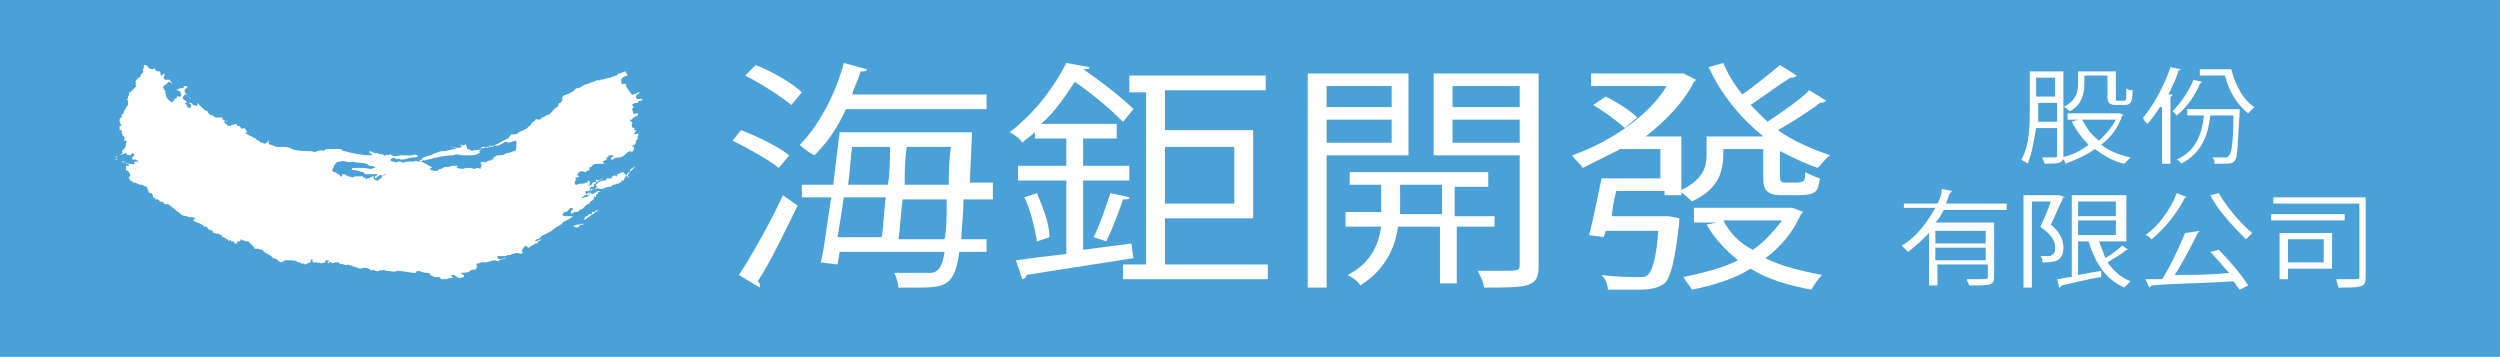
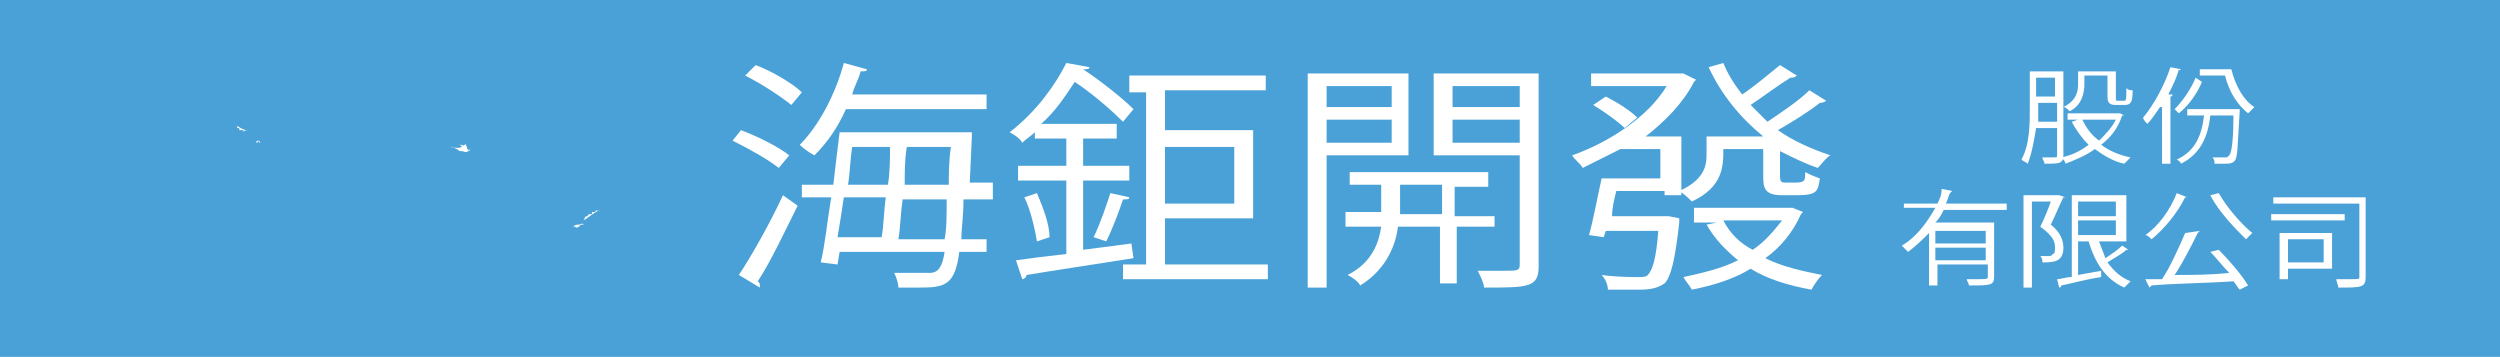
<svg xmlns="http://www.w3.org/2000/svg" version="1.1" id="圖層_1" x="0px" y="0px" viewBox="0 0 119.1 17" style="enable-background:new 0 0 119.1 17;" xml:space="preserve">
  <style type="text/css">
	.st0{fill:#4AA1D7;}
	.st1{fill:#FFFFFF;}
</style>
  <g>
    <g>
      <rect class="st0" width="119.1" height="17" />
      <g>
        <g>
          <rect x="29.9" y="3.9" class="st1" width="0" height="0" />
-           <path class="st1" d="M10.8,5.8c0-0.1-0.1,0-0.2,0h0c0,0,0,0,0,0c0,0-0.1,0.1-0.1,0C10.6,5.6,10.6,5.7,10.8,5.8L10.8,5.8z" />
          <path class="st1" d="M10.8,5.8L10.8,5.8L10.8,5.8z" />
          <path class="st1" d="M11.8,6.2C11.8,6.3,11.8,6.3,11.8,6.2c-0.2,0-0.2,0.1-0.3,0.1c0,0,0.1,0,0.1-0.1c0,0-0.1,0-0.1,0      c0,0-0.1,0-0.1,0c0,0,0,0,0-0.1l-0.1,0c0,0,0,0,0-0.1C11.6,6.2,11.7,6.2,11.8,6.2z" />
          <path class="st1" d="M22.4,7.1C22.4,7.1,22.4,7.2,22.4,7.1c0,0.1-0.1,0.1-0.1,0.1l0,0c-0.1,0.1-0.2,0-0.3,0c0,0-0.1,0-0.1,0      c-0.1-0.1-0.2-0.1-0.3-0.2l-0.2,0c0.2,0,0.4,0.1,0.6,0l0,0c0-0.1-0.2-0.1-0.1-0.1c0,0,0.1,0,0.1,0c0.1,0.1,0.2-0.1,0.2,0      C22.3,7.2,22.3,7.2,22.4,7.1z" />
          <path class="st1" d="M22.6,7.1L22.6,7.1L22.6,7.1z" />
          <path class="st1" d="M22.7,7.1L22.7,7.1L22.7,7.1z" />
          <path class="st1" d="M12.3,6.7C12.3,6.7,12.3,6.7,12.3,6.7c0,0.1,0.1,0,0.1,0.1l0,0h0c0,0-0.1,0-0.1,0l0,0      C12.4,6.8,12.4,6.7,12.3,6.7c0,0.1-0.1,0.1-0.1,0.1C12.2,6.7,12.3,6.7,12.3,6.7L12.3,6.7z" />
          <path class="st1" d="M28.5,7.9C28.5,7.9,28.5,7.9,28.5,7.9C28.5,7.9,28.4,7.9,28.5,7.9C28.5,7.8,28.5,7.8,28.5,7.9z" />
          <polygon class="st1" points="12.3,6.8 12.3,6.8 12.3,6.8     " />
          <polygon class="st1" points="30.2,8.3 30.2,8.3 30.2,8.3     " />
          <path class="st1" d="M30.2,8.4C30.2,8.4,30.1,8.4,30.2,8.4C30.1,8.4,30.2,8.4,30.2,8.4C30.2,8.4,30.2,8.4,30.2,8.4z" />
          <rect x="6.5" y="7.5" class="st1" width="0" height="0" />
          <path class="st1" d="M28.6,10c-0.3,0.1-0.6,0.4-0.8,0.5c0.1-0.1,0-0.2,0.2-0.2c0-0.1,0.1-0.1,0.1-0.1c0,0,0.1,0,0.1,0      c0,0,0-0.1,0-0.1c0,0,0.1,0,0.1,0c0.1,0,0.1-0.1,0.1-0.1C28.5,10.1,28.5,10,28.6,10L28.6,10z" />
          <path class="st1" d="M27.8,10.7c-0.1,0-0.2,0-0.2,0.1c-0.1,0-0.1,0.1-0.2,0l-0.1,0c0.1-0.1,0.2-0.1,0.3-0.1      C27.6,10.7,27.8,10.6,27.8,10.7z" />
          <path class="st1" d="M14.9,12.8L14.9,12.8L14.9,12.8z" />
          <path class="st1" d="M7.9,9.6L7.9,9.6L7.9,9.6z" />
-           <path class="st1" d="M22.1,13.5L22.1,13.5L22.1,13.5z" />
          <path class="st1" d="M6.4,7.5L6.4,7.5C6.4,7.5,6.4,7.5,6.4,7.5z" />
-           <path class="st1" d="M30,8.5C30,8.5,30,8.5,30,8.5c-0.2-0.2,0-0.2,0-0.3c0.1-0.1,0.2-0.2,0.3-0.3C30.2,8,30,8,30,8.2      c-0.1,0-0.1,0.1-0.2,0.2c0,0.1-0.1,0.1,0,0.1c0,0-0.1,0-0.1,0c0,0,0.1,0,0,0.1c0,0-0.1,0-0.1,0c0,0.1,0,0.1-0.1,0.1      c0,0.1-0.1,0-0.2,0.1c0,0-0.1,0-0.1,0c0,0-0.1,0.1-0.1,0.1C29,8.9,28.9,8.9,28.7,9c0,0,0,0-0.1,0c-0.1,0-0.1-0.1-0.2,0l0,0      c0,0,0,0,0,0l0,0c0,0-0.1,0-0.1,0h-0.1c0,0,0,0,0,0.1c0,0,0,0,0,0c0,0,0,0,0,0C28.1,9,28.2,9.2,28,9.3l0,0      c-0.1,0-0.1-0.1-0.1-0.1c0,0,0,0,0-0.1c0.1,0,0.1,0,0.2,0v0c-0.1,0,0.1-0.1,0-0.1c0-0.1,0.1-0.1,0.1-0.1c0.1,0,0.1,0,0.1-0.1      c0-0.1,0.1,0,0.1-0.1l0-0.1c0-0.1,0.1,0,0.1,0c0,0,0,0,0,0c0,0,0,0,0.1,0c0,0,0.1-0.1,0.1-0.1c-0.1,0-0.1,0.1-0.1,0.1      c-0.1,0.1-0.4,0-0.4,0.2c-0.1,0-0.1,0.1-0.2,0c0,0,0,0,0,0c0,0,0,0,0.1,0c0,0,0-0.1,0-0.1c0-0.1-0.1-0.1-0.1-0.1l0,0.1      c0,0,0,0-0.1,0c-0.1,0.1-0.3,0-0.4,0.1c-0.2,0-0.1-0.1-0.1-0.2c0.1,0,0-0.1,0-0.1c0.1-0.1,0.1,0,0.2-0.1c0,0-0.1,0-0.1-0.1      c0.1,0,0-0.1,0.1-0.1c0.1-0.1,0.2,0,0.3,0v0c0.1-0.1,0.2-0.1,0.2-0.1c0,0,0,0,0,0h0C28.1,8,28,8,28,8l0.1,0l0,0      c0-0.1,0.1,0,0.1-0.1c0.1-0.1,0.2-0.1,0.4-0.1c0.1,0,0,0,0,0c0.1,0,0.1,0,0.2,0l-0.1-0.1l0.2-0.1c0,0,0-0.1,0-0.1      c0,0,0.1,0,0.1-0.1c0,0,0.1,0,0.2,0c0.1,0.1-0.1,0-0.1,0.2l0.1,0c0.1-0.1,0.2-0.1,0.3-0.1c0.2,0,0.3-0.2,0.5-0.3l0,0l0,0      c0.2,0.1,0.2-0.1,0.2-0.2c0,0-0.1,0-0.1,0l0.1-0.1c0.1,0,0.1-0.2,0.1-0.2c0-0.1-0.1,0-0.1,0c0,0,0,0,0.1,0c0,0,0.1-0.1,0.1-0.1      c-0.1-0.1,0.1-0.2,0-0.2c0-0.1-0.1,0-0.1,0l0,0c-0.2,0,0-0.1,0-0.2c0,0-0.1,0-0.1,0c0,0,0-0.1,0.1-0.1v0c-0.1,0-0.2,0-0.2-0.1      c0,0,0,0,0-0.1c0.1-0.1-0.1-0.1-0.1-0.2c0,0,0.1,0,0.1,0c0.1-0.2,0.3-0.1,0.3-0.3c-0.1,0-0.1,0-0.1,0c-0.2,0.1-0.1-0.1-0.2-0.2      l0.1-0.1l0,0l0,0c0,0-0.1-0.1-0.1-0.1c0.1-0.1,0.2-0.1,0.3-0.1c0-0.2,0.2,0,0.2-0.2c0,0,0,0,0,0c-0.1,0-0.3,0.1-0.3-0.1      c0-0.1,0.1-0.1,0.2-0.2c-0.1,0-0.2,0-0.2,0.1c-0.1-0.1-0.2,0.1-0.2,0l0.1,0c0,0,0,0,0,0c0,0-0.1,0-0.1,0c0,0,0,0,0,0      C29.7,4,29.8,4,29.9,4c-0.1,0-0.1,0-0.1,0c0,0,0,0-0.1,0c-0.1,0-0.1,0-0.1-0.1c0,0,0,0,0-0.1c0-0.1,0.2-0.2,0.3-0.2l-0.1-0.2      c-0.1,0-0.2,0.1-0.3,0.1c0,0-0.1,0-0.1,0.1c0,0-0.1,0-0.1,0c-0.1,0.1-0.1,0-0.2,0.1c-0.2,0-0.3,0.1-0.5,0.1v0c0,0-0.1,0.1-0.1,0      c-0.2,0.1-0.3,0.1-0.5,0.2c-0.2,0-0.3,0.2-0.5,0.2c-0.1,0-0.2,0.2-0.3,0.2c-0.1,0.1-0.3,0.1-0.4,0.2h0c0,0.1-0.1,0.1,0,0.1l0,0      c0,0,0,0.1-0.1,0.2c-0.1,0-0.1,0.1-0.1,0.1c0,0.1-0.1,0.1-0.2,0.2c-0.1,0.1-0.2,0.3-0.4,0.3c-0.1,0.1-0.1,0.1-0.2,0.1h0      c0,0.1-0.1,0.1-0.2,0.1c-0.1-0.1-0.1,0.1-0.2,0.1l0,0c0,0,0,0,0,0c0,0,0,0-0.1,0.1c0,0,0,0.1-0.1,0.1c-0.1,0.2-0.4,0.2-0.6,0.4      c0,0-0.1,0-0.1,0c0,0-0.1,0-0.1,0c-0.1,0-0.1,0.1-0.2,0.2c-0.3,0.1-0.6,0.4-1,0.4c0,0-0.1,0.1-0.1,0c0,0,0,0,0,0      c-0.1,0-0.2,0-0.2,0.1c0,0,0,0,0,0c0,0.1-0.1,0.1-0.2,0.1l0.1,0c0.1,0,0,0.1,0.1,0.1c0,0-0.1,0-0.1,0c-0.1,0.1-0.3,0.1-0.5,0.1      l0,0c-0.1,0-0.2,0-0.3,0c-0.1,0-0.2-0.1-0.4,0c-0.4,0-0.8,0.1-1.2,0.2c-0.1,0-0.2,0.1-0.2,0c-0.1,0.1-0.2,0.1-0.3,0.1      c-0.1-0.1-0.1,0-0.2,0c-0.1,0-0.2,0-0.3,0c-0.1,0-0.2,0.1-0.3,0c0,0-0.1,0-0.1,0c-0.1,0-0.2,0.1-0.2,0c-0.1,0-0.2,0-0.2-0.1      c0.1-0.1,0.2-0.1,0.3,0c0.1-0.1,0.1,0,0.2,0c0,0,0,0,0,0c0,0,0,0,0.1,0l0,0c0.1,0,0.3-0.1,0.5-0.1l0,0c0.1,0,0.2,0,0.2-0.1      c-0.1,0-0.2-0.1-0.2,0c-0.2,0-0.4,0-0.6,0h0c-0.1,0-0.3,0.1-0.4,0c-0.1,0-0.1-0.1-0.2,0c-0.1-0.1-0.2,0.1-0.2,0c0,0,0,0,0,0      c-0.1-0.1-0.2,0-0.3-0.1c0,0-0.1,0-0.1,0c-0.1,0-0.2-0.1-0.3-0.1l0,0c0,0,0,0,0,0.1c0,0,0.1,0,0.1,0c0,0,0,0,0,0.1      c-0.5,0-0.9-0.1-1.3-0.2c-0.1,0-0.1-0.1-0.2-0.1c-0.1,0-0.2,0-0.3,0c-0.1,0-0.2,0-0.2,0c-0.1,0-0.2,0-0.3,0.1      c-0.1-0.1-0.2,0-0.3,0c-0.1,0.1-0.2,0-0.3,0c-0.3,0-0.6,0-0.9-0.1l0,0c-0.1-0.1-0.3-0.1-0.5-0.1c-0.1,0-0.1,0-0.2,0      c-0.1,0-0.2-0.1-0.3-0.1c0,0-0.1,0-0.1-0.1c0,0,0-0.1,0-0.1c0,0,0,0,0,0c-0.1,0,0,0.1-0.1,0.1l0,0c-0.1,0.1-0.2,0-0.2,0      c-0.1,0-0.1,0-0.2-0.1l0,0c-0.1,0-0.1-0.1-0.1-0.1l0,0l0,0c0,0-0.1,0-0.2-0.1c-0.1,0-0.2-0.1-0.2-0.1h0c0,0-0.1,0-0.1-0.1      c0,0,0,0,0,0l0,0c0,0,0.1,0,0.1,0c0,0-0.1-0.1-0.1-0.1c0,0,0-0.1-0.1-0.1c-0.1,0.1-0.1,0-0.2-0.1l0.1,0c-0.1,0-0.1,0-0.2,0      c0,0,0-0.1-0.1-0.1c-0.1,0.1-0.2,0-0.2,0.1c-0.1,0-0.2,0-0.2-0.1c-0.1,0-0.1,0-0.1-0.1l0,0c0,0,0,0-0.1,0l0-0.1c0,0,0,0,0-0.1      c0,0,0,0,0,0c0,0-0.1,0-0.1,0l0,0c0,0-0.1,0-0.1,0l0,0l0,0c0,0,0,0-0.1,0c-0.1,0-0.1-0.1-0.2-0.1c-0.1,0-0.2-0.1-0.2-0.2      C9.8,5.3,9.7,5.2,9.6,5.1C9.5,5,9.4,4.9,9.4,4.9L9.4,5c0,0.1-0.1,0-0.2,0c0,0-0.1-0.1-0.1-0.1c0,0-0.1,0-0.1,0      c0,0,0.1,0.1,0.1,0.1c0,0,0,0,0,0.1c-0.1,0.1-0.1,0-0.2,0C9,5,8.8,5,8.8,4.9c0,0,0,0,0.1,0l0,0c0-0.1-0.1-0.1-0.2-0.2      c0,0,0-0.1,0.1-0.2c0.1,0,0.1,0,0.2,0.1C9,4.5,9,4.7,9.1,4.7C9,4.6,8.9,4.5,8.8,4.4c0,0,0-0.1,0-0.1C8.8,4.2,9,4.2,8.9,4.1      c0,0,0,0-0.1,0c-0.1,0,0,0.1-0.1,0.1c-0.1,0-0.2,0-0.3,0.1c0.1,0,0.1,0,0.2,0.1c0,0.1,0.1,0.1,0,0.2c0,0-0.1,0-0.1,0v0      c0,0-0.1,0-0.1,0c0.1,0.1-0.1,0.1-0.1,0.1c0,0,0,0.1,0,0.2l0-0.1c0,0-0.1,0-0.1,0.1C8.1,4.8,7.9,4.7,7.9,4.5l0,0      c0-0.1-0.1-0.1-0.1-0.1c0,0,0.1,0,0.1,0c0,0,0,0,0,0c0-0.1-0.2-0.2-0.1-0.3l0,0c0.1-0.1,0.2-0.1,0.2-0.2c0.1,0,0.1,0,0.2,0.1      c0-0.1-0.1-0.1-0.1-0.2c-0.1,0-0.1,0-0.2,0c0,0-0.1,0-0.1-0.1c0,0,0,0,0,0c0-0.1,0.1-0.1,0-0.2c0,0-0.1,0.1-0.1,0.1      c-0.1,0,0-0.1-0.1-0.2c0,0,0,0,0,0l0.1,0l-0.1,0c-0.1,0-0.2,0-0.2-0.1c0,0-0.1-0.1-0.1,0C7,3.3,7.1,3.1,6.9,3.1      c-0.1,0,0,0.2-0.1,0.2c0.1,0.2-0.1,0.2-0.1,0.3c0,0,0,0.1-0.1,0.1C6.5,3.8,6.4,3.9,6.5,4c-0.1,0,0,0.1,0,0.1      C6.4,4.2,6.3,4.3,6.2,4.4c-0.1,0,0,0.1-0.1,0.2c0,0,0,0.1,0,0.1c-0.1,0,0,0.1,0,0.1c0,0,0,0.1,0,0.2C6,5.1,6,5.2,5.9,5.3h0      c0,0,0,0,0,0.1c0,0,0,0,0,0c0,0-0.1,0-0.1,0.1l0,0.1c0,0-0.1,0-0.1,0.1c0,0,0,0,0,0.1c0,0.1,0.2,0.2,0,0.2c0,0,0,0.1,0,0.1      c0,0,0,0,0,0.1c0,0,0.1,0,0.1,0c0,0,0,0,0,0.1c0,0.1,0.1,0.2,0,0.2c0.1,0,0-0.1,0.1,0c0.1,0.1,0,0.1,0,0.2c0,0,0.1,0,0.1,0      c0,0,0.1,0.1,0,0.1c0,0,0,0,0,0.1c0,0,0,0,0,0c0,0.1-0.1,0.2-0.1,0.2C6,7,5.9,7.1,5.8,7.2c0.1,0.1,0,0.1-0.1,0.2c0,0,0,0-0.1,0      l0,0c0,0.1-0.1,0-0.1,0.1c0.1,0.1,0,0.1-0.1,0.1c0.1,0,0.1,0,0.2,0c0,0,0,0-0.1-0.1c0,0,0.1,0,0.1-0.1C5.8,7.4,5.9,7.3,6,7.3      c0.1,0,0,0.1,0,0.1c0,0,0,0,0,0l0,0c0-0.1,0.1,0,0.2,0l0,0c0,0,0.1-0.1,0.1-0.1c0.1,0,0.1,0.1,0.1,0.1c0,0.1-0.1,0-0.1,0.1      c0,0.1,0,0.1,0,0.1c0,0,0.1,0,0.1,0l0,0c0,0,0,0,0,0c0.1,0,0.1,0,0.2,0.1c0,0,0,0.1-0.1,0c0,0,0,0,0,0c0,0,0,0,0.1,0      c0,0.1-0.1,0-0.1,0c0,0,0,0-0.1,0c0,0,0,0.1,0,0.1c0,0.1-0.1,0-0.2,0c-0.1,0-0.2,0-0.2-0.1c-0.1,0-0.1,0-0.2,0c0,0,0,0,0,0l0,0      c0,0,0,0,0,0c0.1,0.1,0.1,0,0.2,0c0,0,0,0.1,0,0.1h0.1c0,0,0.1,0.1,0,0.1c0,0,0,0-0.1,0l0,0.1c0,0,0,0.1,0,0.1      C6.2,8.2,6.2,8.3,6.2,8.4c-0.1,0,0,0.1-0.1,0.1c0.1,0,0.1,0.1,0.1,0.1c0.1,0,0.1,0.1,0.2,0.1c0.1,0,0.2,0.1,0.3,0.1      c0.1,0,0.2,0.1,0.3,0.1C7,9,7.1,9.1,7.1,9.2c0,0,0.1,0,0.1,0c0,0,0.1,0.1,0.1,0.2c0,0-0.1,0-0.1,0c0.1,0,0.2,0,0.2,0.1      c0,0,0.1,0,0.1,0c0,0,0.1,0,0.1,0.1l0,0c0.1,0,0.2,0,0.2,0.1c0,0,0,0,0,0c0.1,0,0.1,0.1,0.2,0c0,0,0.1,0.1,0.1,0.1      c0.2,0.1,0.2,0.2,0.4,0.3c0.1,0.1,0.2,0.2,0.4,0.2c0.1,0.1,0.3,0,0.4,0.1l-0.1,0.1c0.1,0.1,0.3,0.1,0.4,0.2c0,0,0.1,0,0.1,0.1      c0,0,0,0,0.1,0l0,0c0.1,0,0.1,0.1,0.1,0.1c0,0,0.1,0.1,0.1,0c0,0,0,0.1,0,0.1c0,0,0-0.1,0.1,0c0.1,0,0,0.1,0.1,0.1      c0.1,0,0.1,0.1,0.2,0c0,0.1,0.2,0.1,0.2,0.1c0,0-0.1,0,0,0.1c0,0,0.1,0,0.2,0.1l0,0c0,0,0.1,0,0.1,0.1l0.1-0.1c0,0,0,0.1,0,0.1      h0.1c0.1,0,0,0.1,0.1,0.1c0,0,0.1,0,0.1,0l0,0l0,0c0,0,0-0.1,0-0.1c0,0,0.1,0,0.1,0c0.1,0,0-0.1,0.1-0.1c0,0,0,0,0,0      c0,0.1,0.1,0,0.2,0.1c0,0,0,0,0,0s0,0,0.1,0c0,0,0.1,0,0.1,0.1v0l0,0l0,0c0,0,0.1,0,0.1,0.1c0,0,0.1,0,0.1,0.1      c0,0.1,0.2,0,0.3,0.1c0,0,0,0,0.1,0c0.1,0.2,0.4,0.2,0.5,0.4c0.2,0,0.3,0.2,0.4,0.2l0.2-0.1c0.1,0,0.1,0,0.1,0      c0.2,0,0.4,0,0.5,0.1c0,0,0.1,0,0.1,0c0,0.1,0.2,0,0.2,0.1c0.1,0,0.2-0.1,0.3-0.1c0,0,0-0.1,0-0.1c0.1-0.1,0.1,0,0.1,0.1      c0.1,0,0.2,0,0.2,0c0,0,0,0,0,0h0c0,0,0,0,0,0c0,0-0.1,0-0.1,0v0c0,0,0.1,0,0.1,0c0.1,0,0,0.1,0.1,0c0.1,0.1,0.2,0,0.3,0      c0,0,0-0.1,0-0.1c0.1,0,0.2,0,0.2,0.1c0,0.1-0.1,0-0.1,0c0,0,0,0,0,0c0.1-0.1,0.1,0,0.2,0c0,0.1,0.1,0,0.2,0c0,0,0,0,0,0l0.1,0      c0,0,0.1,0,0.1,0.1c0.1-0.1,0.2,0.1,0.4,0c0.1,0.1,0.2,0,0.2,0.1c0.2,0,0.2,0.1,0.4,0.1c0.2-0.1,0.4,0,0.5,0.1      c0.1-0.1,0.1,0,0.2,0c0.1,0.1,0.2-0.1,0.3,0c0.1-0.1,0.1,0,0.2,0c0.2,0,0.4,0.1,0.5,0c0.3,0,0.6,0.1,0.9,0.1      c0.1-0.2,0.3,0,0.5,0c0.1,0,0.2,0,0.2,0.1l0.2,0.1c0,0,0.1,0,0.1,0c0,0,0,0,0.1,0c0,0,0.1,0,0.1,0.1c0.1,0,0.2,0,0.3,0      c0.1-0.1,0.2,0,0.3-0.1c0,0-0.1,0-0.1-0.1c0,0,0,0,0.1,0c0.1,0,0.1,0.1,0.2,0.1c0.1,0.1,0.2,0,0.3,0c0,0,0-0.1,0-0.1      c-0.1,0-0.1-0.1-0.2-0.1c0,0,0,0,0,0c0.2,0,0.4,0,0.5-0.1c0.1-0.1,0.2,0,0.3-0.1c0,0,0-0.1,0-0.1c0,0,0.1,0,0.1,0      c0,0-0.1,0-0.1-0.1c0-0.1,0.1,0,0.2-0.1c0.1,0,0.2,0,0.2,0c0.2,0,0.3-0.1,0.5-0.1c0.1,0.1,0.2,0,0.2,0c0.1-0.1,0.2,0,0.3-0.1      c-0.1,0-0.3,0.1-0.4,0c0,0,0,0,0-0.1c0,0,0,0,0.1,0c0.1,0,0.2,0,0.3,0c0.1-0.1,0.2,0,0.3-0.1c0.1,0,0.2-0.1,0.4,0      c0,0,0.1,0,0.1-0.1c-0.1-0.1,0-0.1,0-0.1c0-0.1,0.1-0.1,0.1-0.2c0.1,0,0.1,0.1,0.2,0.1c0.1-0.1,0.2-0.1,0.3-0.2c0,0,0,0,0.1,0      c0-0.1,0.1-0.1,0.2-0.2c-0.1,0-0.2,0.1-0.3,0.1l0,0c0-0.1,0.1-0.1,0.1-0.1c0.1,0,0.2-0.2,0.3-0.2c0.2-0.1,0.4-0.2,0.5-0.3      c0.1-0.1,0.2-0.1,0.3-0.2c0.1,0,0.1-0.1,0.1-0.1c0.2-0.1,0.4-0.2,0.5-0.3c0,0,0,0-0.1,0c-0.1,0-0.2,0-0.3,0c0,0-0.1,0-0.1-0.1      l0.1-0.1c0.2,0,0.2-0.2,0.3-0.2c0.1,0,0.1,0.1,0.1,0.1c-0.1,0-0.1,0.1-0.1,0.1h0c0,0,0,0.1,0,0.1c0,0,0.1-0.1,0.1,0l0,0      c0,0,0,0,0,0c0,0,0-0.1,0.1-0.1c0.1,0,0.2,0,0.2-0.1c0.2,0,0.3-0.3,0.5-0.3c0,0,0,0,0,0c-0.1-0.1,0.2-0.1,0.2-0.3      c0-0.1,0.1,0,0.1,0v0c0,0,0,0,0-0.1c0,0,0.1-0.1,0.1-0.1c-0.1-0.1,0.1,0,0.1-0.1l-0.1,0c-0.1,0-0.1,0.1-0.2,0.1      c-0.1,0.1-0.1,0-0.2,0c-0.1,0,0,0.1,0,0.1c-0.1,0-0.1,0.1-0.2,0.1v0c0,0,0,0-0.1,0c0,0.1-0.1,0-0.1,0c0.1,0,0.1-0.1,0.2-0.1      c0,0,0.1-0.1,0.1-0.1c0.2,0,0.1-0.2,0.2-0.2c0.1,0.1,0.2-0.1,0.3-0.1c-0.1,0-0.1,0-0.1-0.1c0.1-0.1,0.2-0.2,0.4-0.2      c0,0,0.1,0,0.1-0.1l0.1,0v0c0,0,0,0,0.1,0c0.1,0,0-0.1,0.1-0.1c0.1-0.1,0.1,0,0.2,0c0,0,0,0,0-0.1c0.1,0,0.2-0.1,0.3-0.1      C30,8.6,30.1,8.5,30,8.5C30.1,8.4,30,8.5,30,8.5z M18.2,8.4L18.2,8.4c0,0.1-0.1,0.1-0.2,0.2c-0.1,0-0.1,0-0.2-0.1c0,0,0,0,0,0      c0,0,0,0,0-0.1c0,0,0,0,0,0c-0.1,0-0.2,0.1-0.3,0.1c0,0-0.1,0.1-0.1,0v0c0.1,0,0.1,0,0.1,0c-0.1,0-0.1-0.1-0.2,0l0,0l0-0.1      c-0.1,0-0.2,0-0.4,0c-0.1,0.1-0.2,0-0.3,0c-0.1,0-0.1-0.1-0.2-0.1c-0.1,0,0,0-0.1,0c0,0,0,0,0,0.1l-0.1,0c0-0.1-0.1-0.1-0.1-0.1      c-0.1-0.1-0.1-0.1-0.2-0.1l-0.1-0.1c0.1,0,0-0.1,0.1-0.1c0-0.1,0-0.1,0-0.1c0.1-0.1,0.1-0.2,0.3-0.2c0.2-0.1,0.4,0.1,0.6,0      c0.3,0.1,0.6,0,0.8,0.2c0.1,0,0.2,0,0.3,0.1c0,0-0.1,0-0.1,0c-0.1,0.1-0.3,0-0.5,0l0,0c-0.1,0-0.3,0-0.4,0c0,0,0,0,0,0      c0,0-0.1,0-0.1,0c0,0-0.1,0.1,0,0.1c0.2,0,0.4,0.1,0.5,0.1l0,0l0.1,0.1c0.1,0,0.3,0,0.4,0c0.1,0,0.2,0,0.2,0l-0.1,0.1      c0,0,0,0,0,0c0,0-0.1,0,0,0.1C18.1,8.3,18.2,8.3,18.2,8.4C18.2,8.4,18.3,8.3,18.2,8.4c0.1-0.1,0.1-0.1,0.2-0.1L18.2,8.4z       M24.5,7.2c-0.1,0-0.2,0.1-0.4,0.1c-0.1,0.1-0.2,0.1-0.4,0.1c-0.1,0-0.1,0.1-0.2,0.1c0,0,0,0,0,0l0,0.1c0,0-0.1,0-0.1,0l0,0      c0,0,0,0,0,0c0,0.1-0.1,0-0.2,0.1c-0.1,0.1-0.3-0.1-0.3,0.1c0.1,0.1,0,0.1,0,0.2c0,0.1-0.1,0-0.1,0l0,0C22.9,8,22.8,8,22.7,8      c-0.1,0.1-0.2,0-0.3,0c0,0-0.1,0-0.1,0c0,0-0.1,0-0.1,0c0,0,0,0,0,0c-0.2,0.1-0.3,0-0.5,0c0,0,0.1,0,0.1-0.1c0,0-0.1,0-0.1,0      l0,0c0,0-0.1,0-0.1,0c0,0-0.1,0-0.1,0c-0.1,0.1-0.3,0-0.4,0.1c-0.1,0.1-0.2,0-0.2,0.1c-0.1,0.1-0.3,0-0.4,0c0,0,0,0,0-0.1      c0,0,0,0,0,0c0.1,0,0.1,0,0.1,0c-0.1-0.1-0.2-0.1-0.3-0.2c-0.1,0-0.1-0.1-0.3-0.1c0,0,0,0,0-0.1c0.1,0.1,0.1-0.1,0.2-0.1      c0.2-0.1,0.4-0.1,0.5-0.2c0.1,0,0.2-0.1,0.4-0.1c0.2,0,0.4-0.1,0.6-0.1c0,0,0,0,0.1,0c0,0,0.1,0.1,0.2,0.1      c0.1-0.1,0.2-0.1,0.3-0.1l0.2,0.1c0.1-0.1,0.3,0,0.4-0.1c0.1-0.1,0.3,0,0.4-0.1l0,0c0-0.1,0.1-0.1,0.1,0c0.1,0,0.1,0,0.1-0.1v0      c0.2,0.1,0.3,0,0.5-0.1c0,0,0.1-0.1,0.2,0c0.1,0,0.3-0.1,0.4-0.1v0C24.6,7.1,24.6,7.2,24.5,7.2z" />
          <path class="st1" d="M28.5,3.8C28.5,3.8,28.5,3.8,28.5,3.8L28.5,3.8L28.5,3.8z" />
          <path class="st1" d="M28.6,7.8L28.6,7.8C28.5,7.8,28.6,7.8,28.6,7.8z" />
        </g>
      </g>
      <g>
        <path class="st1" d="M98.3,3.4v4c0,0.4-0.2,0.4-0.9,0.4c0-0.1-0.1-0.2-0.1-0.3c0.1,0,0.3,0,0.4,0c0.3,0,0.3,0,0.3-0.1V6.1H97     c-0.1,0.6-0.2,1.2-0.4,1.7c-0.1-0.1-0.2-0.1-0.3-0.2c0.4-0.7,0.4-1.7,0.4-2.5V3.4H98.3z M97.1,5.2c0,0.2,0,0.4,0,0.6h0.9V4.9     h-0.9V5.2z M97.9,3.7h-0.9v0.9h0.9V3.7z M99.3,3.7V4c0,0.4-0.1,1-0.7,1.3c-0.1-0.1-0.2-0.2-0.3-0.2C98.9,4.8,99,4.4,99,4V3.4h1.8     v1.3c0,0.1,0,0.1,0.1,0.1h0.3c0.1,0,0.1-0.1,0.1-0.6c0.1,0.1,0.2,0.1,0.3,0.1c0,0.6-0.1,0.7-0.4,0.7h-0.4c-0.3,0-0.4-0.1-0.4-0.4     v-1H99.3z M101,5.4l0.2,0.1c0,0,0,0-0.1,0c-0.2,0.6-0.5,1-1,1.4c0.4,0.3,0.9,0.5,1.4,0.6c-0.1,0.1-0.2,0.2-0.3,0.3     c-0.5-0.1-1-0.4-1.4-0.7c-0.4,0.3-0.9,0.5-1.4,0.7c0-0.1-0.1-0.2-0.2-0.3c0.5-0.1,0.9-0.3,1.3-0.6c-0.3-0.3-0.6-0.7-0.8-1.1     l0.3-0.1h-0.5V5.4L101,5.4L101,5.4z M99.2,5.7c0.2,0.4,0.4,0.7,0.8,1c0.3-0.3,0.6-0.6,0.8-1H99.2z" />
-         <path class="st1" d="M102.9,5.1c-0.2,0.3-0.4,0.6-0.6,0.8c-0.1-0.1-0.2-0.2-0.2-0.3c0.5-0.6,1-1.5,1.3-2.4l0.5,0.1     c0,0-0.1,0.1-0.1,0c-0.1,0.4-0.3,0.8-0.5,1.2l0.2,0c0,0,0,0.1-0.1,0.1v3.2h-0.4V5.1z M104.9,3.9c0,0-0.1,0.1-0.1,0.1     c-0.2,0.5-0.6,1.1-1.1,1.5c-0.1-0.1-0.2-0.2-0.2-0.2c0.4-0.4,0.8-1,1-1.5L104.9,3.9z M106.5,5.2l0.2,0c0,0,0,0.1,0,0.1     c-0.1,1.6-0.1,2.1-0.2,2.3c-0.1,0.2-0.3,0.2-0.6,0.2c-0.1,0-0.3,0-0.4,0c0-0.1,0-0.2-0.1-0.3c0.3,0,0.5,0,0.6,0     c0.1,0,0.1,0,0.2-0.1c0.1-0.1,0.2-0.6,0.2-1.9h-1.1c-0.1,0.9-0.4,1.8-1.4,2.3c0-0.1-0.2-0.2-0.2-0.2c0.9-0.4,1.2-1.2,1.3-2.1     h-0.8V5.2H106.5z M104.8,3.3h1.5c0.2,0.8,0.6,1.5,1.1,1.8c-0.1,0.1-0.2,0.2-0.3,0.3c-0.5-0.4-0.9-1-1.1-1.8h-1.2V3.3z" />
+         <path class="st1" d="M102.9,5.1c-0.2,0.3-0.4,0.6-0.6,0.8c-0.1-0.1-0.2-0.2-0.2-0.3c0.5-0.6,1-1.5,1.3-2.4l0.5,0.1     c0,0-0.1,0.1-0.1,0c-0.1,0.4-0.3,0.8-0.5,1.2l0.2,0c0,0,0,0.1-0.1,0.1v3.2h-0.4V5.1z M104.9,3.9c-0.2,0.5-0.6,1.1-1.1,1.5c-0.1-0.1-0.2-0.2-0.2-0.2c0.4-0.4,0.8-1,1-1.5L104.9,3.9z M106.5,5.2l0.2,0c0,0,0,0.1,0,0.1     c-0.1,1.6-0.1,2.1-0.2,2.3c-0.1,0.2-0.3,0.2-0.6,0.2c-0.1,0-0.3,0-0.4,0c0-0.1,0-0.2-0.1-0.3c0.3,0,0.5,0,0.6,0     c0.1,0,0.1,0,0.2-0.1c0.1-0.1,0.2-0.6,0.2-1.9h-1.1c-0.1,0.9-0.4,1.8-1.4,2.3c0-0.1-0.2-0.2-0.2-0.2c0.9-0.4,1.2-1.2,1.3-2.1     h-0.8V5.2H106.5z M104.8,3.3h1.5c0.2,0.8,0.6,1.5,1.1,1.8c-0.1,0.1-0.2,0.2-0.3,0.3c-0.5-0.4-0.9-1-1.1-1.8h-1.2V3.3z" />
        <path class="st1" d="M95.7,10h-3.1c-0.1,0.2-0.2,0.4-0.4,0.6H95v2.6c0,0.4-0.2,0.4-1.2,0.4c0-0.1-0.1-0.2-0.1-0.3     c0.2,0,0.4,0,0.5,0c0.4,0,0.5,0,0.5-0.1v-0.6h-2.4v1h-0.4v-2.5c-0.3,0.3-0.6,0.6-1,0.9c-0.1-0.1-0.2-0.2-0.3-0.3     c0.7-0.4,1.2-1.1,1.6-1.8h-1.5V9.7h1.6c0.1-0.2,0.2-0.4,0.2-0.7l0.5,0.1c0,0-0.1,0.1-0.1,0.1c-0.1,0.2-0.1,0.3-0.2,0.5h2.9V10z      M94.6,11.5V11h-2.4v0.6H94.6z M92.2,12.4h2.4v-0.6h-2.4V12.4z" />
        <path class="st1" d="M98.1,9.3l0.3,0.1c0,0,0,0-0.1,0c-0.2,0.4-0.4,0.9-0.6,1.3c0.5,0.4,0.6,0.8,0.6,1.1c0,0.7-0.5,0.7-1,0.7     c0-0.1,0-0.2-0.1-0.3c0.2,0,0.3,0,0.4,0c0.1,0,0.1,0,0.2-0.1c0.1,0,0.1-0.2,0.1-0.3c0-0.2,0-0.5-0.7-1c0.2-0.4,0.4-0.9,0.5-1.2     h-0.9v4.1h-0.4V9.3L98.1,9.3L98.1,9.3z M100,11.5c0.1,0.3,0.2,0.5,0.3,0.8c0.3-0.2,0.6-0.4,0.8-0.6l0.3,0.2c0,0-0.1,0-0.1,0     c-0.2,0.2-0.6,0.4-0.9,0.6c0.3,0.4,0.6,0.7,1.1,0.9c-0.1,0.1-0.2,0.2-0.3,0.3c-0.9-0.4-1.4-1.2-1.7-2.2H99v1.6l1.1-0.2l0,0.3     c-0.7,0.1-1.4,0.3-1.9,0.4c0,0,0,0.1-0.1,0.1L98,13.3c0.2,0,0.4-0.1,0.7-0.1V9.3h2.6v2.2H100z M100.8,9.6H99v0.7h1.8V9.6z      M99,10.5v0.7h1.8v-0.7H99z" />
        <path class="st1" d="M104.2,9.4c0,0-0.1,0-0.1,0c-0.4,0.8-1,1.5-1.6,2c-0.1-0.1-0.2-0.2-0.3-0.2c0.6-0.4,1.2-1.2,1.5-2L104.2,9.4     z M104.8,11c0,0-0.1,0.1-0.1,0.1c-0.3,0.6-0.7,1.4-1.1,2c0.8,0,1.7,0,2.6-0.1c-0.3-0.3-0.6-0.7-0.9-1l0.4-0.1     c0.5,0.5,1.1,1.2,1.4,1.7l-0.4,0.2c-0.1-0.1-0.2-0.3-0.3-0.4c-1.4,0.1-2.9,0.1-3.9,0.2c0,0-0.1,0.1-0.1,0.1l-0.2-0.4l0.8,0     c0.4-0.6,0.8-1.5,1.1-2.2L104.8,11z M105.7,9.2c0.4,0.7,1.1,1.5,1.6,1.9c-0.1,0.1-0.2,0.2-0.3,0.3c-0.5-0.5-1.3-1.3-1.7-2.1     L105.7,9.2z" />
        <path class="st1" d="M112.7,9.4v3.8c0,0.5-0.2,0.5-1.3,0.5c0-0.1-0.1-0.3-0.1-0.4c0.2,0,0.4,0,0.6,0c0.5,0,0.5,0,0.5-0.1V9.7     h-4.1V9.4H112.7z M111.7,10.2v0.3h-3.5v-0.3H111.7z M111.1,11.1v1.7H109v0.5h-0.4v-2.2H111.1z M110.7,11.4H109v1.1h1.7V11.4z" />
      </g>
    </g>
    <g>
      <g>
        <path class="st1" d="M35.3,6.2c0.8,0.3,1.8,0.8,2.3,1.2l-0.5,0.6c-0.5-0.4-1.4-0.9-2.2-1.3L35.3,6.2z M35.2,13.1     c0.6-0.9,1.5-2.5,2.1-3.8L38,9.8c-0.6,1.2-1.3,2.7-1.9,3.6c0.1,0.1,0.1,0.1,0.1,0.2c0,0,0,0.1,0,0.1L35.2,13.1z M37.7,5     c-0.5-0.4-1.4-1-2.2-1.4L36,3.1c0.8,0.3,1.8,0.9,2.2,1.3L37.7,5z M47.1,9.5h-1.2c0,0.8-0.1,1.4-0.1,1.9H47V12h-1.3     c-0.2,1.6-0.7,1.7-1.9,1.7c-0.3,0-0.7,0-1,0c0-0.2-0.1-0.5-0.2-0.7c0.7,0,1.4,0,1.7,0c0.4,0,0.6-0.3,0.7-1h-5l-0.1,0.6l-0.8-0.1     c0.2-0.8,0.3-1.9,0.5-3.1h-1.4V8.8h1.5c0.1-0.9,0.2-1.7,0.3-2.5h5.8l0.5,0c0,0.1,0,0.2,0,0.2l-0.1,2.2h1.1V9.5z M47,5.2h-6.7     c-0.4,0.9-0.9,1.6-1.5,2.2c-0.2-0.1-0.5-0.3-0.7-0.5C39,6,39.8,4.5,40.2,3l1.1,0.3c0,0.1-0.1,0.1-0.3,0.1     c-0.1,0.4-0.3,0.7-0.4,1.1H47V5.2z M42,11.3c0.1-0.5,0.1-1.2,0.2-1.9h-2c-0.1,0.7-0.2,1.3-0.3,1.9H42z M42.3,8.8     c0.1-0.6,0.1-1.2,0.1-1.8h-1.8c-0.1,0.6-0.1,1.2-0.2,1.8H42.3z M43,9.5c-0.1,0.7-0.1,1.3-0.2,1.9h2.2c0.1-0.5,0.1-1.1,0.1-1.9H43     z M43.2,7c-0.1,0.6-0.1,1.2-0.1,1.8h2.1c0-0.5,0-1.1,0.1-1.8H43.2z" />
        <path class="st1" d="M53.9,11.6l0.1,0.7c-1.9,0.3-3.9,0.6-5.1,0.8c0,0.1-0.1,0.2-0.2,0.2l-0.3-0.9c0.7-0.1,1.5-0.2,2.4-0.3V8.6     h-2.3V7.9h2.3V6.6h-1.5V6.3c-0.2,0.2-0.4,0.3-0.6,0.5c-0.1-0.2-0.4-0.4-0.6-0.5c1.3-1,2.2-2.3,2.7-3.3l1.1,0.2     c0,0.1-0.1,0.1-0.3,0.1l0,0c0.9,0.6,1.9,1.4,2.4,1.9l-0.5,0.6c-0.5-0.5-1.4-1.3-2.3-1.9c-0.4,0.6-0.9,1.4-1.6,2h3.6v0.7h-1.6v1.3     h2.2v0.7h-2.2v3.3L53.9,11.6z M49.4,11.5c-0.1-0.6-0.3-1.5-0.6-2.1l0.6-0.2c0.3,0.7,0.6,1.5,0.6,2.1L49.4,11.5z M53.8,9.4     c0,0.1-0.1,0.1-0.3,0.1c-0.2,0.6-0.5,1.4-0.8,2l-0.6-0.2c0.3-0.6,0.6-1.5,0.8-2.1L53.8,9.4z M55.5,12.6h4.9v0.7h-6.9v-0.7h1.1     V4.4h-0.8V3.6h6.5v0.7h-4.8v1.9h4.2v4.2h-4.2V12.6z M58.8,7h-3.3v2.7h3.3V7z" />
        <path class="st1" d="M67.1,7.4h-3.9v6.3h-0.9V3.5h4.8V7.4z M66.3,4.1h-3.1v1h3.1V4.1z M63.2,6.8h3.1V5.7h-3.1V6.8z M71.3,10.8     h-1.9v2.7h-0.8v-2.7h-2c-0.1,0.8-0.5,2-1.8,2.8c-0.1-0.2-0.4-0.4-0.6-0.5c1.2-0.6,1.5-1.6,1.6-2.3h-1.7v-0.7h1.7V8.8h-1.5V8.2     h6.6v0.7h-1.6v1.4h1.9V10.8z M66.7,10.2h2V8.8h-2V10.2z M73.3,3.5v9.2c0,1-0.5,1-2.6,1c0-0.2-0.2-0.6-0.3-0.8c0.4,0,0.9,0,1.2,0     c0.7,0,0.8,0,0.8-0.3V7.4h-4.1V3.5H73.3z M72.4,4.1h-3.2v1h3.2V4.1z M69.2,6.8h3.2V5.7h-3.2V6.8z" />
        <path class="st1" d="M79.3,10.3l0.2,0l0.5,0.1l0,0.2c-0.2,1.8-0.4,2.6-0.7,2.9c-0.3,0.2-0.6,0.3-1.2,0.3c-0.4,0-0.9,0-1.5,0     c0-0.2-0.1-0.5-0.3-0.7c0.7,0.1,1.5,0.1,1.7,0.1c0.3,0,0.4,0,0.5-0.1c0.2-0.2,0.4-0.7,0.5-2.1h-2.5l-0.1,0.3l-0.7-0.1     c0.2-0.7,0.4-1.8,0.6-2.7h2.8V7.1h-1.9c-0.6,0.3-1.2,0.6-1.8,0.9c-0.1-0.2-0.4-0.4-0.5-0.6c1.7-0.6,3.6-1.8,4.5-3.3h-3.6V3.5H80     l0.2,0l0.6,0.3c0,0-0.1,0.1-0.1,0.1c-0.5,1-1.4,1.9-2.3,2.6h1.7v2.8h-0.8V9.1H77c-0.1,0.4-0.2,0.8-0.2,1.2H79.3z M76.5,4.6     c0.6,0.3,1.2,0.7,1.5,1l-0.6,0.5c-0.3-0.3-1-0.8-1.5-1.1L76.5,4.6z M85.6,3.6c-0.1,0.1-0.2,0.1-0.3,0.1C84.8,4,84,4.6,83.4,5     c0.3,0.3,0.5,0.5,0.8,0.8c0.6-0.4,1.5-1,2-1.5L87,4.8c0,0-0.1,0.1-0.3,0.1c-0.5,0.4-1.3,0.9-2,1.3c0.7,0.5,1.6,0.9,2.5,1.2     c-0.2,0.1-0.4,0.4-0.6,0.6c-0.6-0.2-1.2-0.5-1.8-0.8v1.2c0,0.3,0.1,0.3,0.3,0.3h0.4c0.5,0,0.5-0.1,0.5-0.5     c0.2,0.1,0.4,0.2,0.7,0.3c-0.1,0.6-0.1,0.8-1.1,0.8h-0.7c-0.9,0-0.9-0.4-0.9-1V7.1h-1.9c0,0.8,0,1.8-1.5,2.5     c-0.1-0.1-0.4-0.4-0.6-0.5c1.1-0.5,1.3-1.1,1.3-1.7V6.5H84c-1.1-0.9-2-2-2.6-3.3L82.1,3C82.3,3.5,82.6,4,83,4.5     c0.6-0.4,1.3-1,1.8-1.4L85.6,3.6z M85.4,9.9l0.5,0.2c0,0-0.1,0.1-0.1,0.1c-0.4,0.9-1,1.6-1.7,2.1c0.8,0.4,1.7,0.6,2.7,0.8     c-0.2,0.2-0.4,0.5-0.5,0.7c-1.1-0.2-2.1-0.5-2.9-1c-0.8,0.5-1.8,0.8-2.8,1c-0.1-0.2-0.3-0.4-0.4-0.6c0.9-0.2,1.8-0.4,2.6-0.8     c-0.6-0.5-1.1-1-1.5-1.7l0.5-0.1h-1.1V9.9h4.5L85.4,9.9z M82.1,10.5c0.3,0.6,0.8,1.1,1.4,1.4c0.6-0.4,1-0.9,1.4-1.4H82.1z" />
      </g>
    </g>
  </g>
</svg>